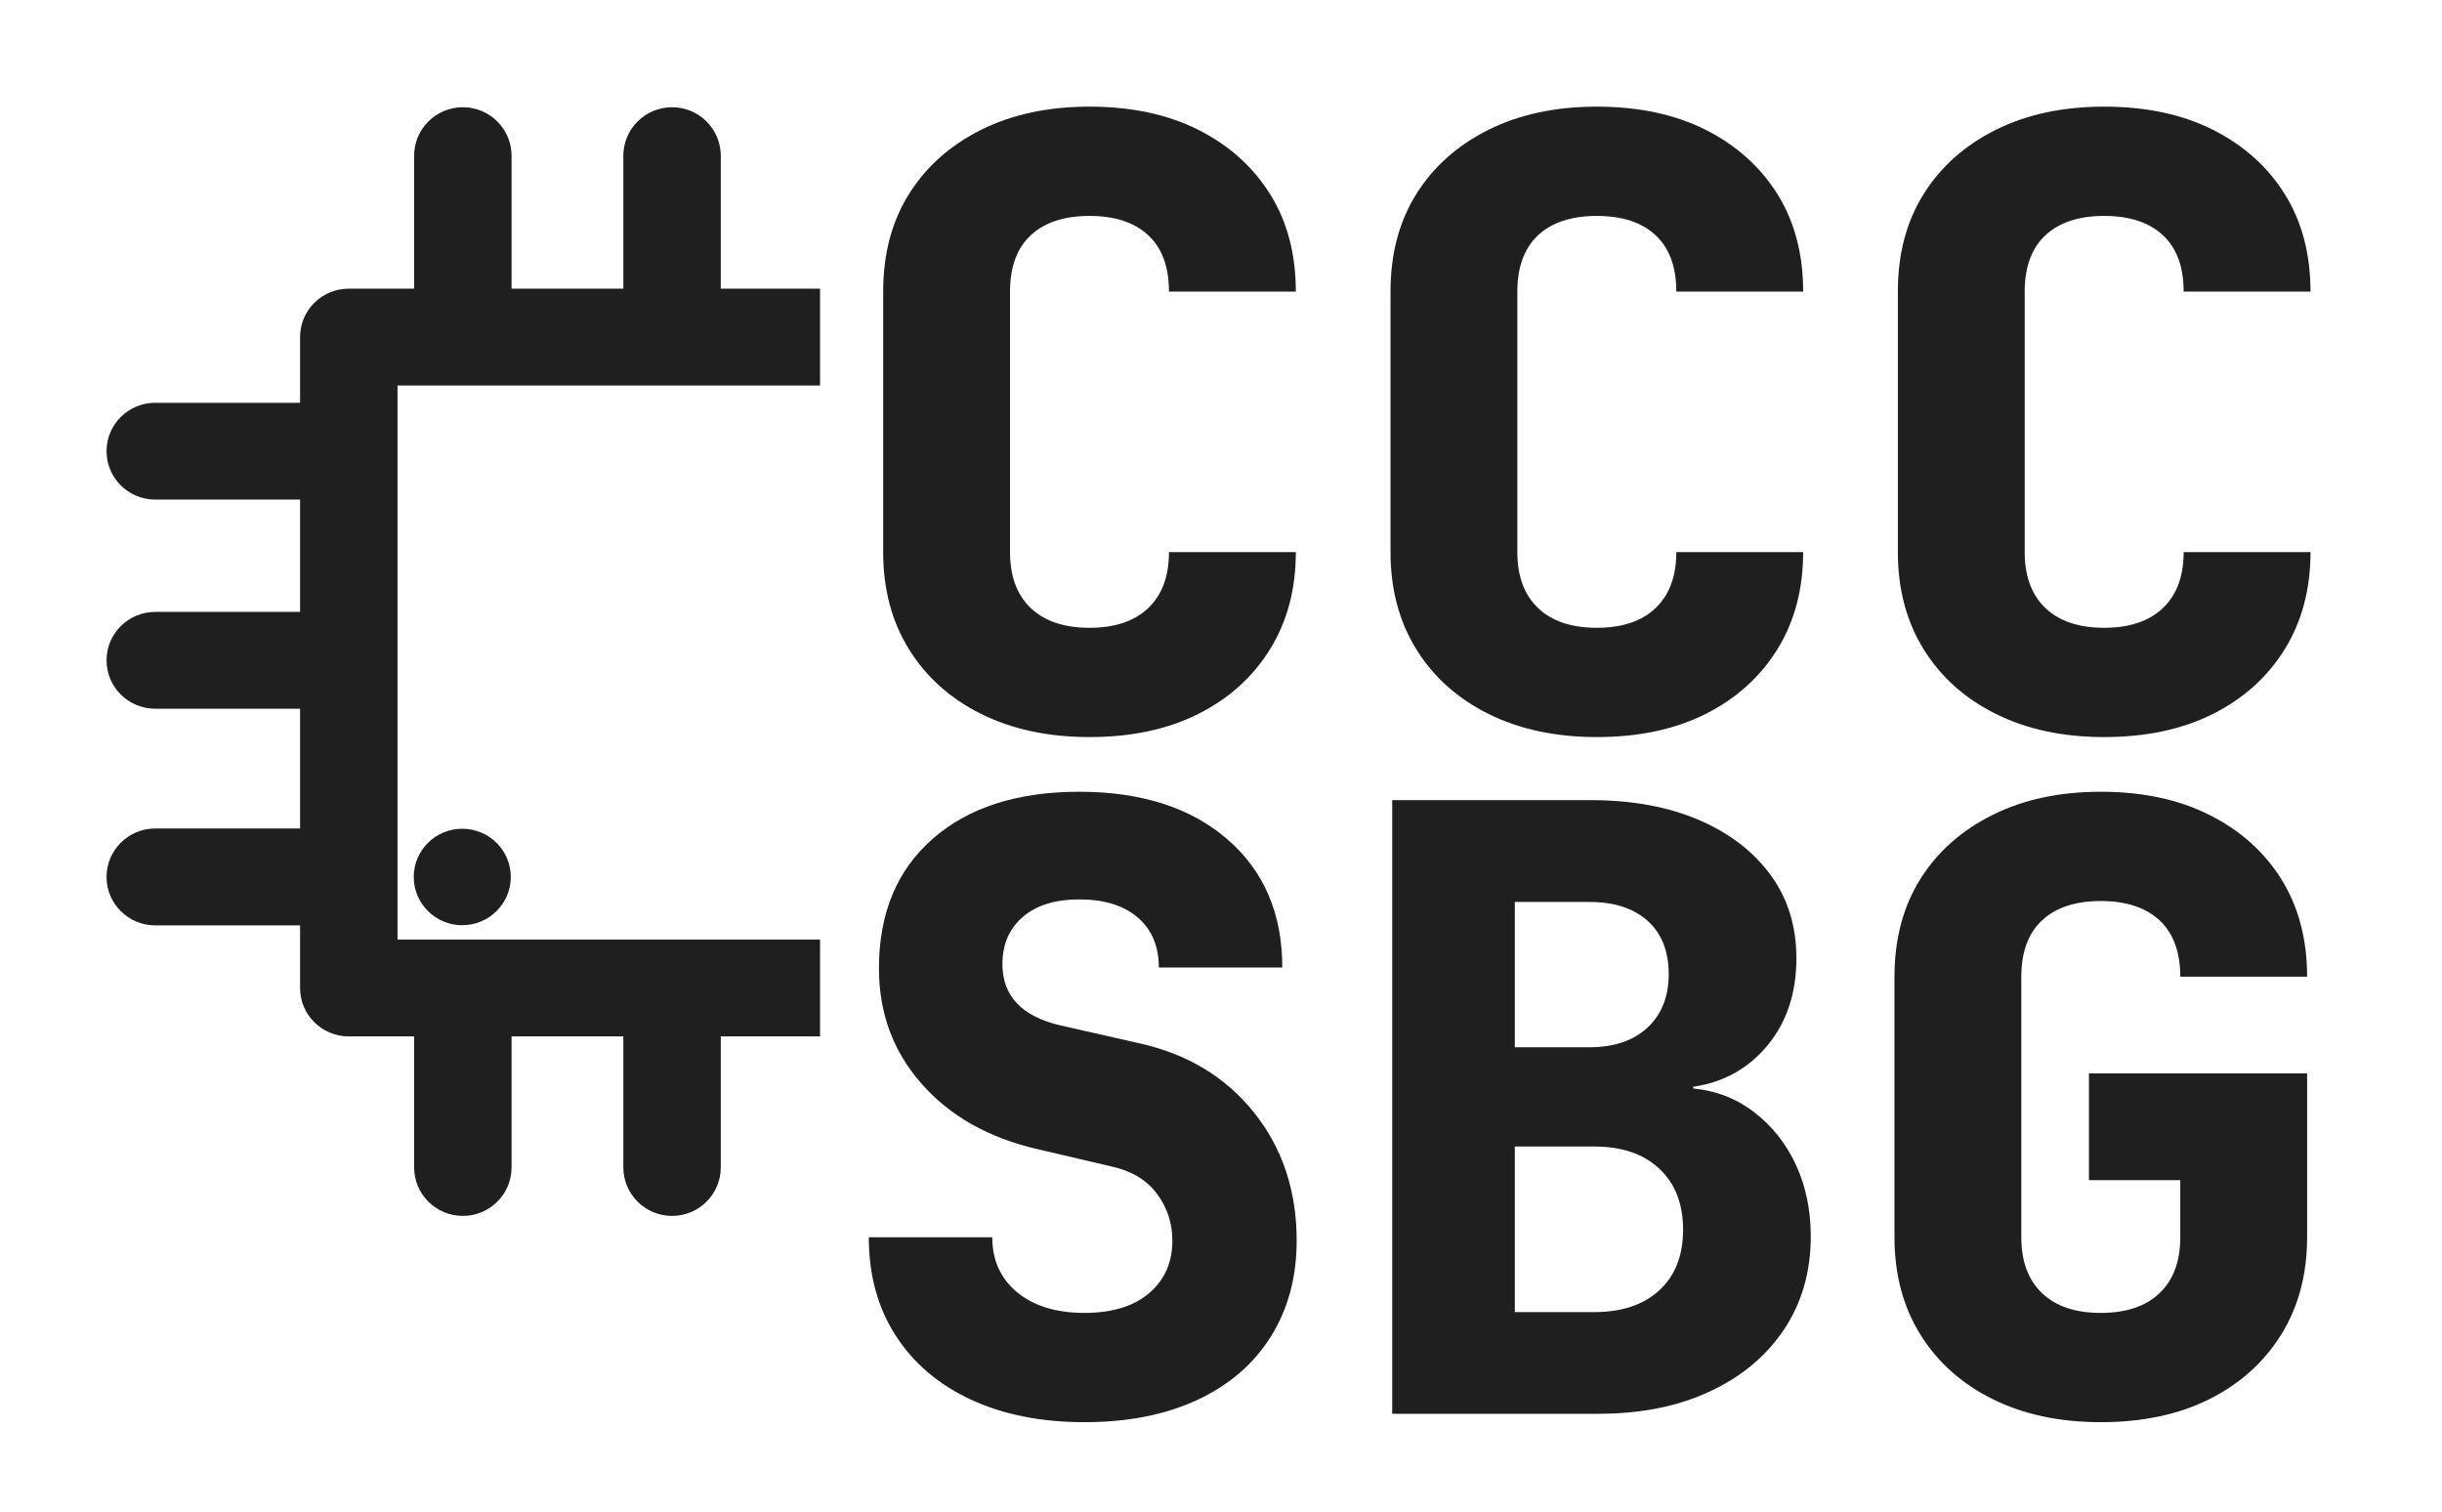
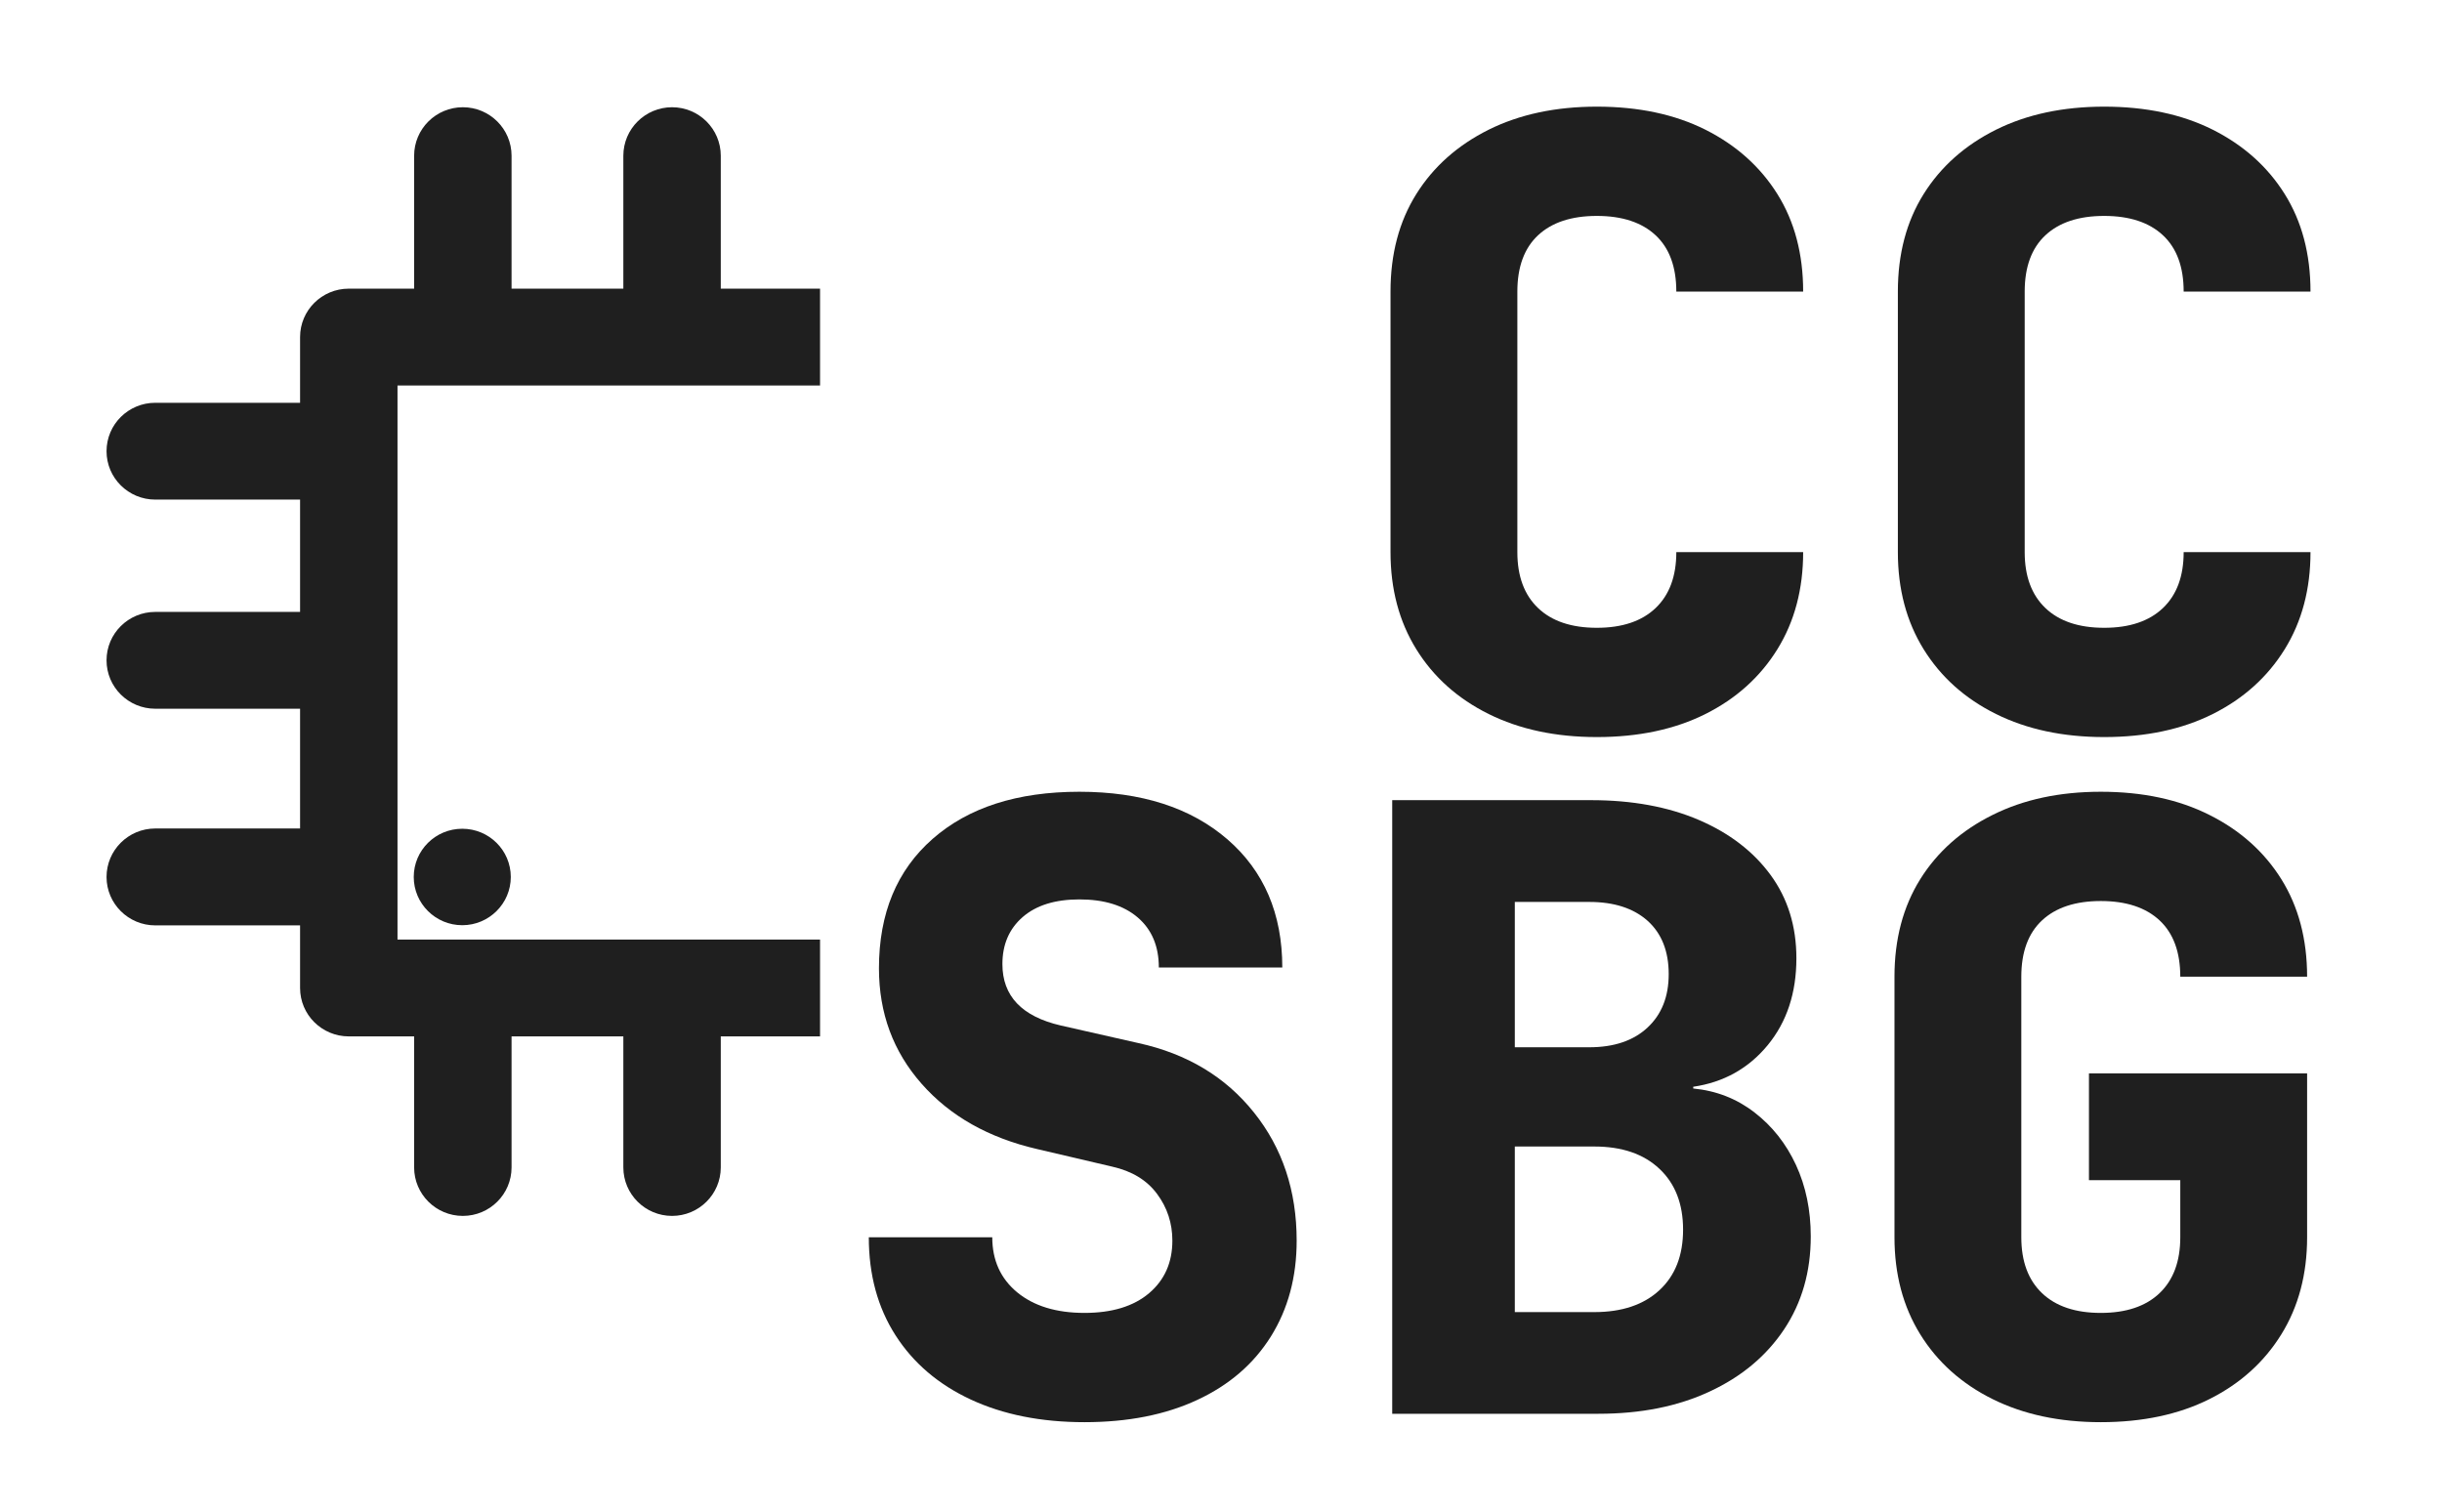
<svg xmlns="http://www.w3.org/2000/svg" xmlns:ns1="http://www.serif.com/" width="100%" height="100%" viewBox="0 0 281 174" version="1.1" xml:space="preserve" style="fill-rule:evenodd;clip-rule:evenodd;stroke-linejoin:round;stroke-miterlimit:2;">
  <g transform="matrix(1,0,0,1,-437,-206)">
    <g id="Base-Logo-Dark" ns1:id="Base Logo Dark" transform="matrix(0.143,0,0,0.138,819.879,197.727)">
      <rect x="-2683.93" y="65.578" width="1965.88" height="1248.91" style="fill:none;" />
      <g transform="matrix(8.198,0,0,8.445,-5647.04,-12356.9)">
-         <path d="M469.172,1543.1C465.132,1543.1 461.591,1542.34 458.548,1540.82C455.505,1539.3 453.139,1537.17 451.452,1534.43C449.764,1531.69 448.92,1528.49 448.92,1524.84L448.92,1499.11C448.92,1495.4 449.764,1492.19 451.452,1489.48C453.139,1486.77 455.505,1484.66 458.548,1483.13C461.591,1481.61 465.132,1480.85 469.172,1480.85C473.266,1480.85 476.821,1481.61 479.837,1483.13C482.852,1484.66 485.204,1486.77 486.891,1489.48C488.579,1492.19 489.423,1495.4 489.423,1499.11L476.973,1499.11C476.973,1496.68 476.295,1494.82 474.94,1493.55C473.584,1492.28 471.661,1491.64 469.172,1491.64C466.682,1491.64 464.759,1492.28 463.403,1493.55C462.048,1494.82 461.37,1496.68 461.37,1499.11L461.37,1524.84C461.37,1527.22 462.048,1529.06 463.403,1530.36C464.759,1531.66 466.682,1532.31 469.172,1532.31C471.661,1532.31 473.584,1531.66 474.94,1530.36C476.295,1529.06 476.973,1527.22 476.973,1524.84L489.423,1524.84C489.423,1528.49 488.579,1531.69 486.891,1534.43C485.204,1537.17 482.852,1539.3 479.837,1540.82C476.821,1542.34 473.266,1543.1 469.172,1543.1Z" style="fill:rgb(31,31,31);fill-rule:nonzero;" />
        <path d="M518.97,1543.1C514.931,1543.1 511.389,1542.34 508.346,1540.82C505.303,1539.3 502.937,1537.17 501.25,1534.43C499.562,1531.69 498.718,1528.49 498.718,1524.84L498.718,1499.11C498.718,1495.4 499.562,1492.19 501.25,1489.48C502.937,1486.77 505.303,1484.66 508.346,1483.13C511.389,1481.61 514.931,1480.85 518.97,1480.85C523.064,1480.85 526.619,1481.61 529.635,1483.13C532.65,1484.66 535.002,1486.77 536.69,1489.48C538.377,1492.19 539.221,1495.4 539.221,1499.11L526.771,1499.11C526.771,1496.68 526.094,1494.82 524.738,1493.55C523.382,1492.28 521.46,1491.64 518.97,1491.64C516.48,1491.64 514.557,1492.28 513.201,1493.55C511.846,1494.82 511.168,1496.68 511.168,1499.11L511.168,1524.84C511.168,1527.22 511.846,1529.06 513.201,1530.36C514.557,1531.66 516.48,1532.31 518.97,1532.31C521.46,1532.31 523.382,1531.66 524.738,1530.36C526.094,1529.06 526.771,1527.22 526.771,1524.84L539.221,1524.84C539.221,1528.49 538.377,1531.69 536.69,1534.43C535.002,1537.17 532.65,1539.3 529.635,1540.82C526.619,1542.34 523.064,1543.1 518.97,1543.1Z" style="fill:rgb(31,31,31);fill-rule:nonzero;" />
        <path d="M568.768,1543.1C564.729,1543.1 561.188,1542.34 558.144,1540.82C555.101,1539.3 552.736,1537.17 551.048,1534.43C549.36,1531.69 548.517,1528.49 548.517,1524.84L548.517,1499.11C548.517,1495.4 549.36,1492.19 551.048,1489.48C552.736,1486.77 555.101,1484.66 558.144,1483.13C561.188,1481.61 564.729,1480.85 568.768,1480.85C572.862,1480.85 576.417,1481.61 579.433,1483.13C582.449,1484.66 584.8,1486.77 586.488,1489.48C588.175,1492.19 589.019,1495.4 589.019,1499.11L576.57,1499.11C576.57,1496.68 575.892,1494.82 574.536,1493.55C573.181,1492.28 571.258,1491.64 568.768,1491.64C566.278,1491.64 564.355,1492.28 563,1493.55C561.644,1494.82 560.966,1496.68 560.966,1499.11L560.966,1524.84C560.966,1527.22 561.644,1529.06 563,1530.36C564.355,1531.66 566.278,1532.31 568.768,1532.31C571.258,1532.31 573.181,1531.66 574.536,1530.36C575.892,1529.06 576.57,1527.22 576.57,1524.84L589.019,1524.84C589.019,1528.49 588.175,1531.69 586.488,1534.43C584.8,1537.17 582.449,1539.3 579.433,1540.82C576.417,1542.34 572.862,1543.1 568.768,1543.1Z" style="fill:rgb(31,31,31);fill-rule:nonzero;" />
        <path d="M468.674,1610.75C464.413,1610.75 460.692,1610 457.51,1608.51C454.329,1607.02 451.867,1604.9 450.124,1602.16C448.381,1599.42 447.509,1596.2 447.509,1592.49L459.627,1592.49C459.627,1594.76 460.443,1596.57 462.075,1597.93C463.708,1599.28 465.907,1599.96 468.674,1599.96C471.385,1599.96 473.501,1599.31 475.023,1598.01C476.544,1596.71 477.305,1594.98 477.305,1592.82C477.305,1591.11 476.807,1589.57 475.811,1588.22C474.815,1586.86 473.349,1585.96 471.412,1585.52L464.026,1583.78C459.267,1582.67 455.491,1580.53 452.697,1577.34C449.902,1574.16 448.505,1570.36 448.505,1565.93C448.505,1560.51 450.262,1556.25 453.776,1553.15C457.289,1550.05 462.089,1548.5 468.176,1548.5C474.262,1548.5 479.104,1550.07 482.7,1553.19C486.297,1556.32 488.095,1560.54 488.095,1565.85L475.977,1565.85C475.977,1563.75 475.286,1562.1 473.902,1560.91C472.519,1559.72 470.61,1559.13 468.176,1559.13C465.796,1559.13 463.943,1559.71 462.615,1560.87C461.287,1562.03 460.623,1563.58 460.623,1565.52C460.623,1568.67 462.532,1570.69 466.35,1571.58L473.985,1573.32C478.744,1574.37 482.52,1576.65 485.314,1580.17C488.109,1583.68 489.506,1587.9 489.506,1592.82C489.506,1596.42 488.662,1599.57 486.974,1602.29C485.287,1605 482.88,1607.09 479.754,1608.55C476.627,1610.02 472.934,1610.75 468.674,1610.75Z" style="fill:rgb(31,31,31);fill-rule:nonzero;" />
        <path d="M498.884,1609.92L498.884,1549.33L518.389,1549.33C522.428,1549.33 525.955,1549.98 528.971,1551.28C531.986,1552.58 534.338,1554.4 536.026,1556.72C537.713,1559.04 538.557,1561.78 538.557,1564.94C538.557,1568.37 537.616,1571.23 535.735,1573.53C533.854,1575.82 531.419,1577.19 528.431,1577.63L528.431,1577.8C530.7,1578.02 532.706,1578.81 534.449,1580.17C536.192,1581.52 537.547,1583.25 538.516,1585.35C539.484,1587.46 539.968,1589.81 539.968,1592.41C539.968,1595.89 539.096,1598.95 537.354,1601.58C535.611,1604.21 533.176,1606.26 530.05,1607.72C526.924,1609.19 523.286,1609.92 519.136,1609.92L498.884,1609.92ZM510.919,1573.73L518.223,1573.73C520.657,1573.73 522.566,1573.08 523.95,1571.78C525.333,1570.48 526.024,1568.73 526.024,1566.51C526.024,1564.25 525.333,1562.49 523.95,1561.24C522.566,1560 520.657,1559.38 518.223,1559.38L510.919,1559.38L510.919,1573.73ZM510.919,1599.88L518.721,1599.88C521.432,1599.88 523.562,1599.16 525.111,1597.72C526.661,1596.28 527.435,1594.29 527.435,1591.74C527.435,1589.2 526.661,1587.19 525.111,1585.73C523.562,1584.26 521.432,1583.53 518.721,1583.53L510.919,1583.53L510.919,1599.88Z" style="fill:rgb(31,31,31);fill-rule:nonzero;" />
        <path d="M568.436,1610.75C564.397,1610.75 560.856,1609.99 557.812,1608.47C554.769,1606.95 552.404,1604.82 550.716,1602.08C549.028,1599.34 548.185,1596.14 548.185,1592.49L548.185,1566.76C548.185,1563.06 549.028,1559.85 550.716,1557.13C552.404,1554.42 554.769,1552.31 557.812,1550.79C560.856,1549.26 564.397,1548.5 568.436,1548.5C572.53,1548.5 576.085,1549.26 579.101,1550.79C582.117,1552.31 584.468,1554.42 586.156,1557.13C587.843,1559.85 588.687,1563.06 588.687,1566.76L576.238,1566.76C576.238,1564.33 575.56,1562.47 574.204,1561.2C572.849,1559.93 570.926,1559.29 568.436,1559.29C565.946,1559.29 564.023,1559.93 562.668,1561.2C561.312,1562.47 560.634,1564.33 560.634,1566.76L560.634,1592.49C560.634,1594.87 561.312,1596.71 562.668,1598.01C564.023,1599.31 565.946,1599.96 568.436,1599.96C570.926,1599.96 572.849,1599.31 574.204,1598.01C575.56,1596.71 576.238,1594.87 576.238,1592.49L576.238,1586.85L567.274,1586.85L567.274,1576.31L588.687,1576.31L588.687,1592.49C588.687,1596.14 587.843,1599.34 586.156,1602.08C584.468,1604.82 582.117,1606.95 579.101,1608.47C576.085,1609.99 572.53,1610.75 568.436,1610.75Z" style="fill:rgb(31,31,31);fill-rule:nonzero;" />
      </g>
      <g transform="matrix(7.01,0,0,7.221,-7131.09,-10254.5)">
        <path d="M669.769,1486.09L653.146,1486.09C650.059,1486.09 647.553,1483.59 647.553,1480.5C647.553,1477.41 650.059,1474.91 653.146,1474.91L669.769,1474.91L669.769,1467.32C669.769,1464.23 672.272,1461.73 675.361,1461.73L682.861,1461.73L682.861,1446.38C682.861,1443.29 685.367,1440.78 688.453,1440.78C691.54,1440.78 694.045,1443.29 694.045,1446.38L694.045,1461.73L706.877,1461.73L706.877,1446.38C706.877,1443.29 709.383,1440.78 712.469,1440.78C715.556,1440.78 718.061,1443.29 718.061,1446.38L718.061,1461.73L729.457,1461.73L729.457,1472.91L680.953,1472.91L680.953,1536.9L729.457,1536.9L729.457,1548.08L718.061,1548.08L718.061,1563.21C718.061,1566.3 715.556,1568.81 712.469,1568.81C709.383,1568.81 706.877,1566.3 706.877,1563.21L706.877,1548.08L694.045,1548.08L694.045,1563.21C694.045,1566.3 691.54,1568.81 688.453,1568.81C685.367,1568.81 682.861,1566.3 682.861,1563.21L682.861,1548.08L675.361,1548.08C672.272,1548.08 669.769,1545.58 669.769,1542.49L669.769,1535.26L653.146,1535.26C650.059,1535.26 647.553,1532.75 647.553,1529.67C647.553,1526.58 650.059,1524.07 653.146,1524.07L669.769,1524.07L669.769,1510.24L653.146,1510.24C650.059,1510.24 647.553,1507.74 647.553,1504.65C647.553,1501.56 650.059,1499.06 653.146,1499.06L669.769,1499.06L669.769,1486.09ZM688.387,1524.1C691.461,1524.1 693.957,1526.59 693.957,1529.67C693.957,1532.74 691.461,1535.24 688.387,1535.24C685.313,1535.24 682.817,1532.74 682.817,1529.67C682.817,1526.59 685.313,1524.1 688.387,1524.1Z" style="fill:rgb(31,31,31);" />
      </g>
      <g id="Ebene1">
            </g>
    </g>
  </g>
</svg>